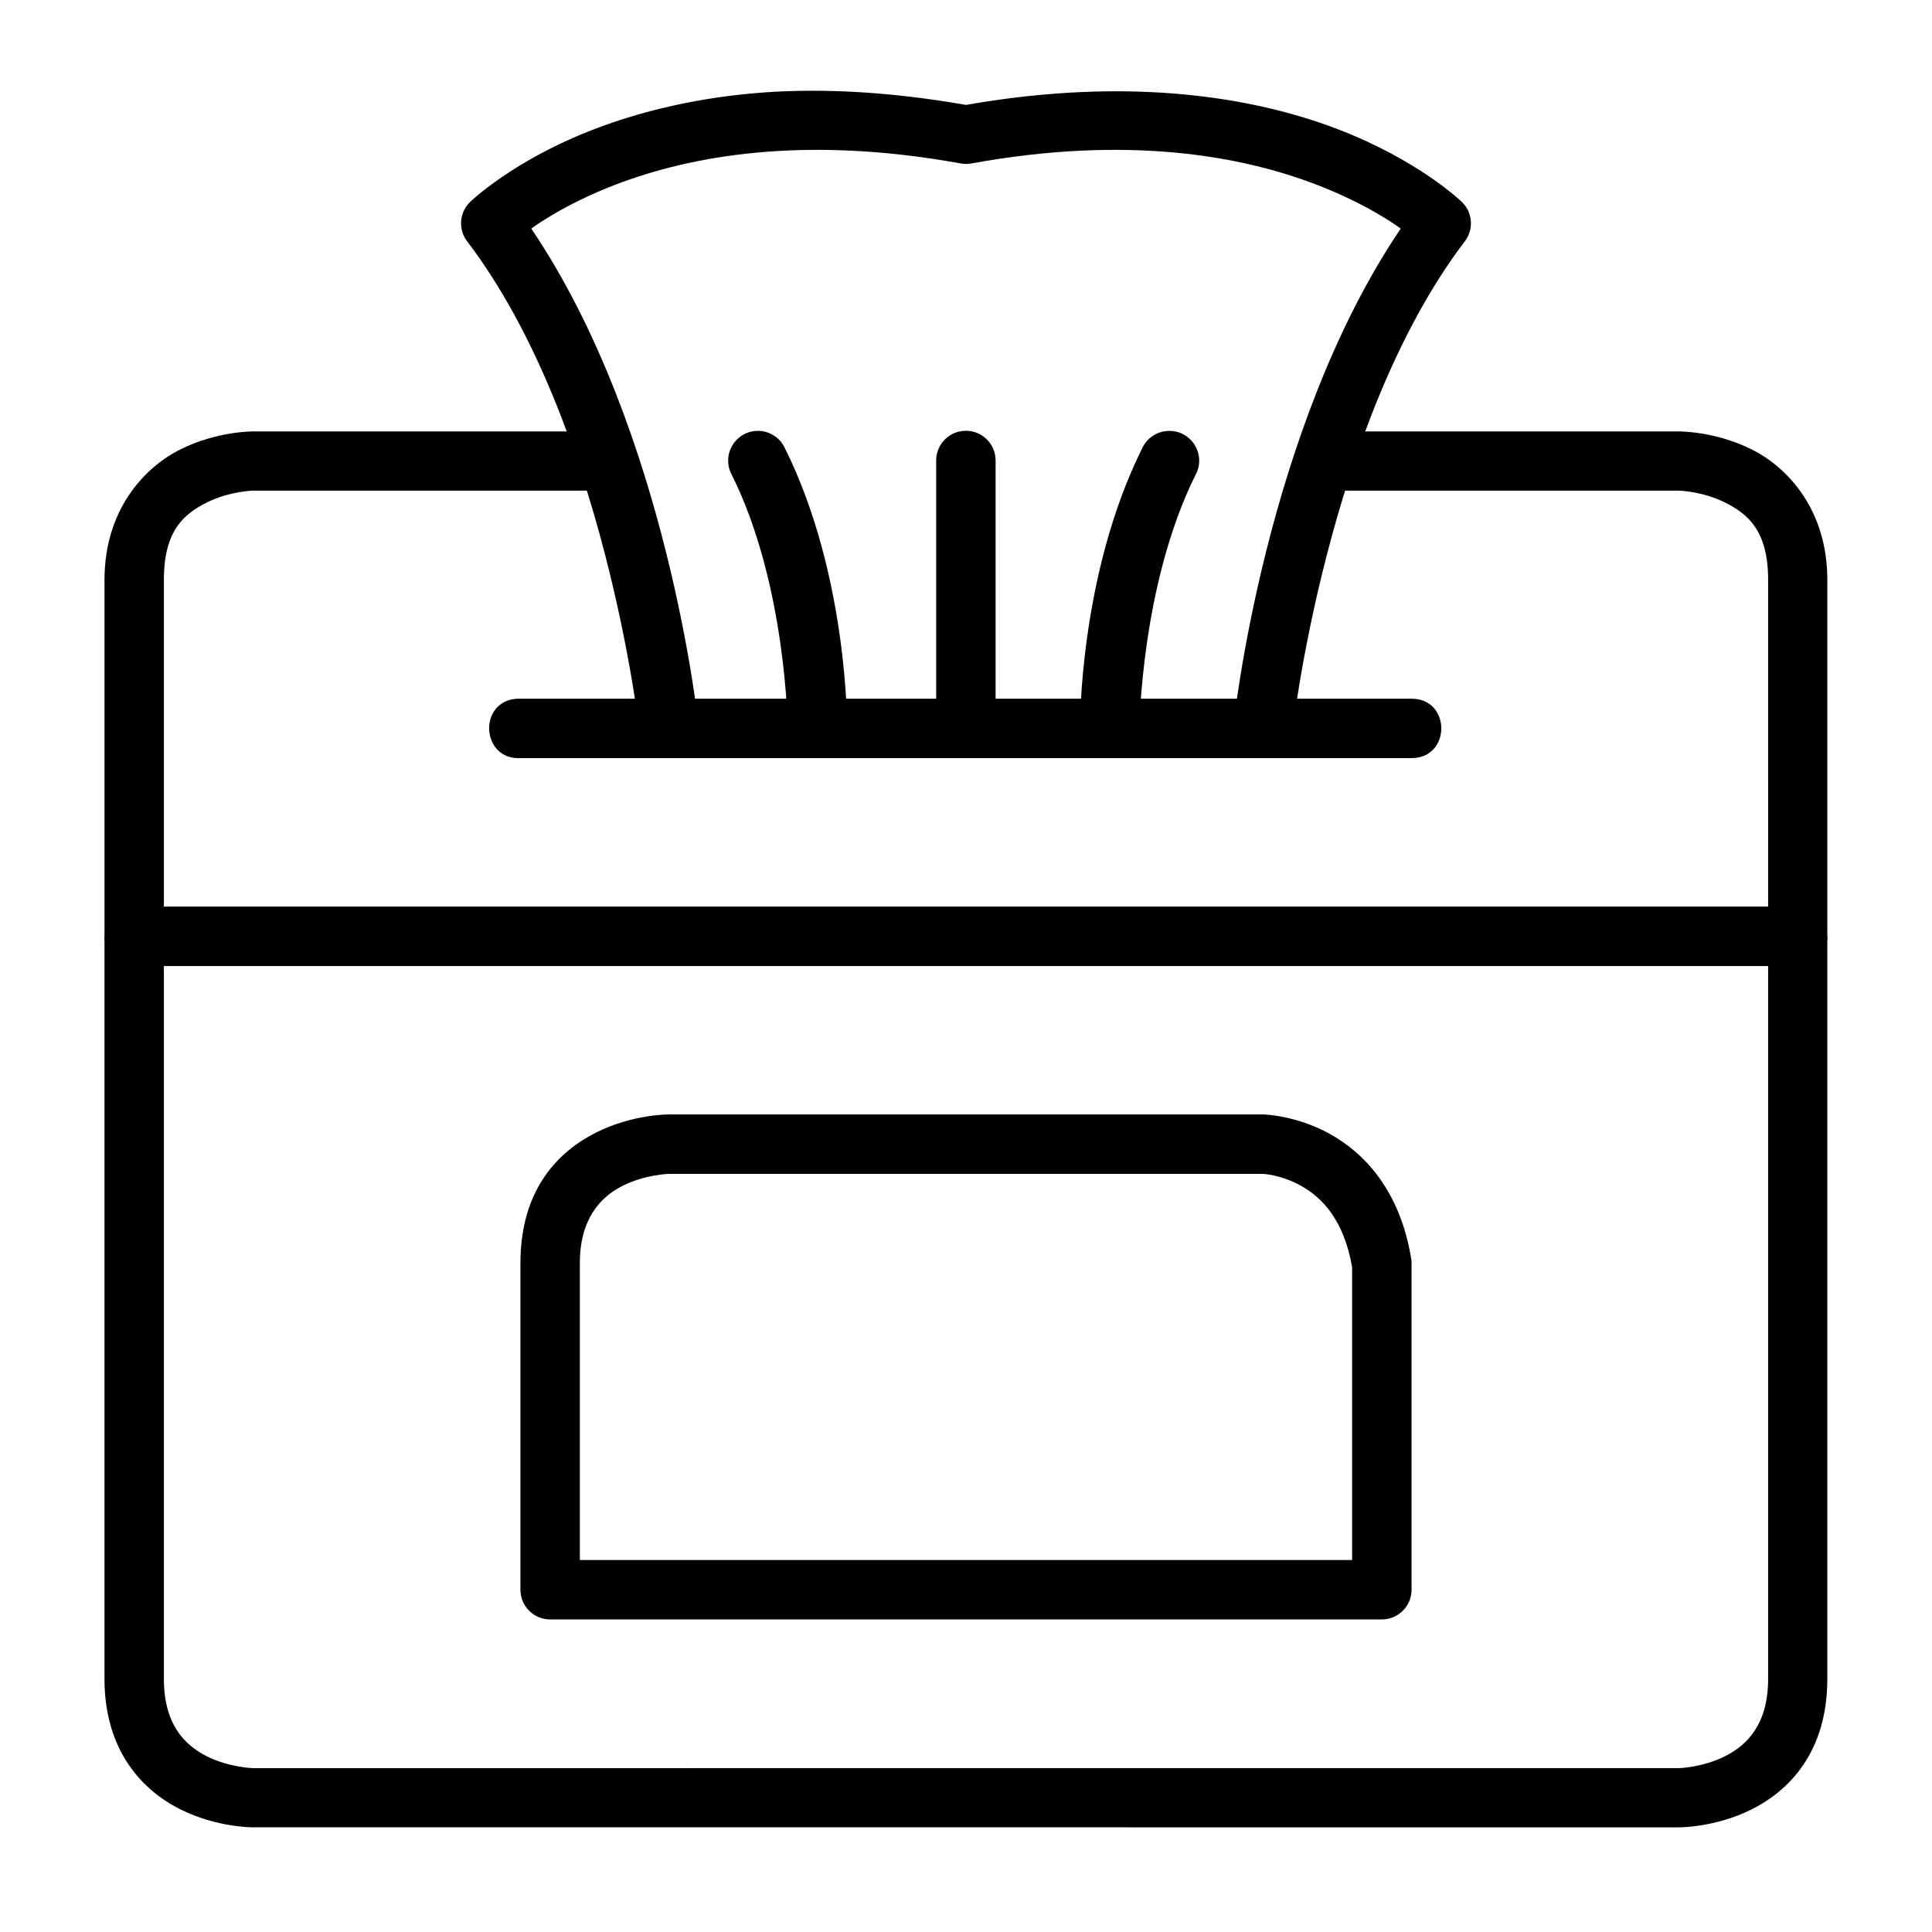
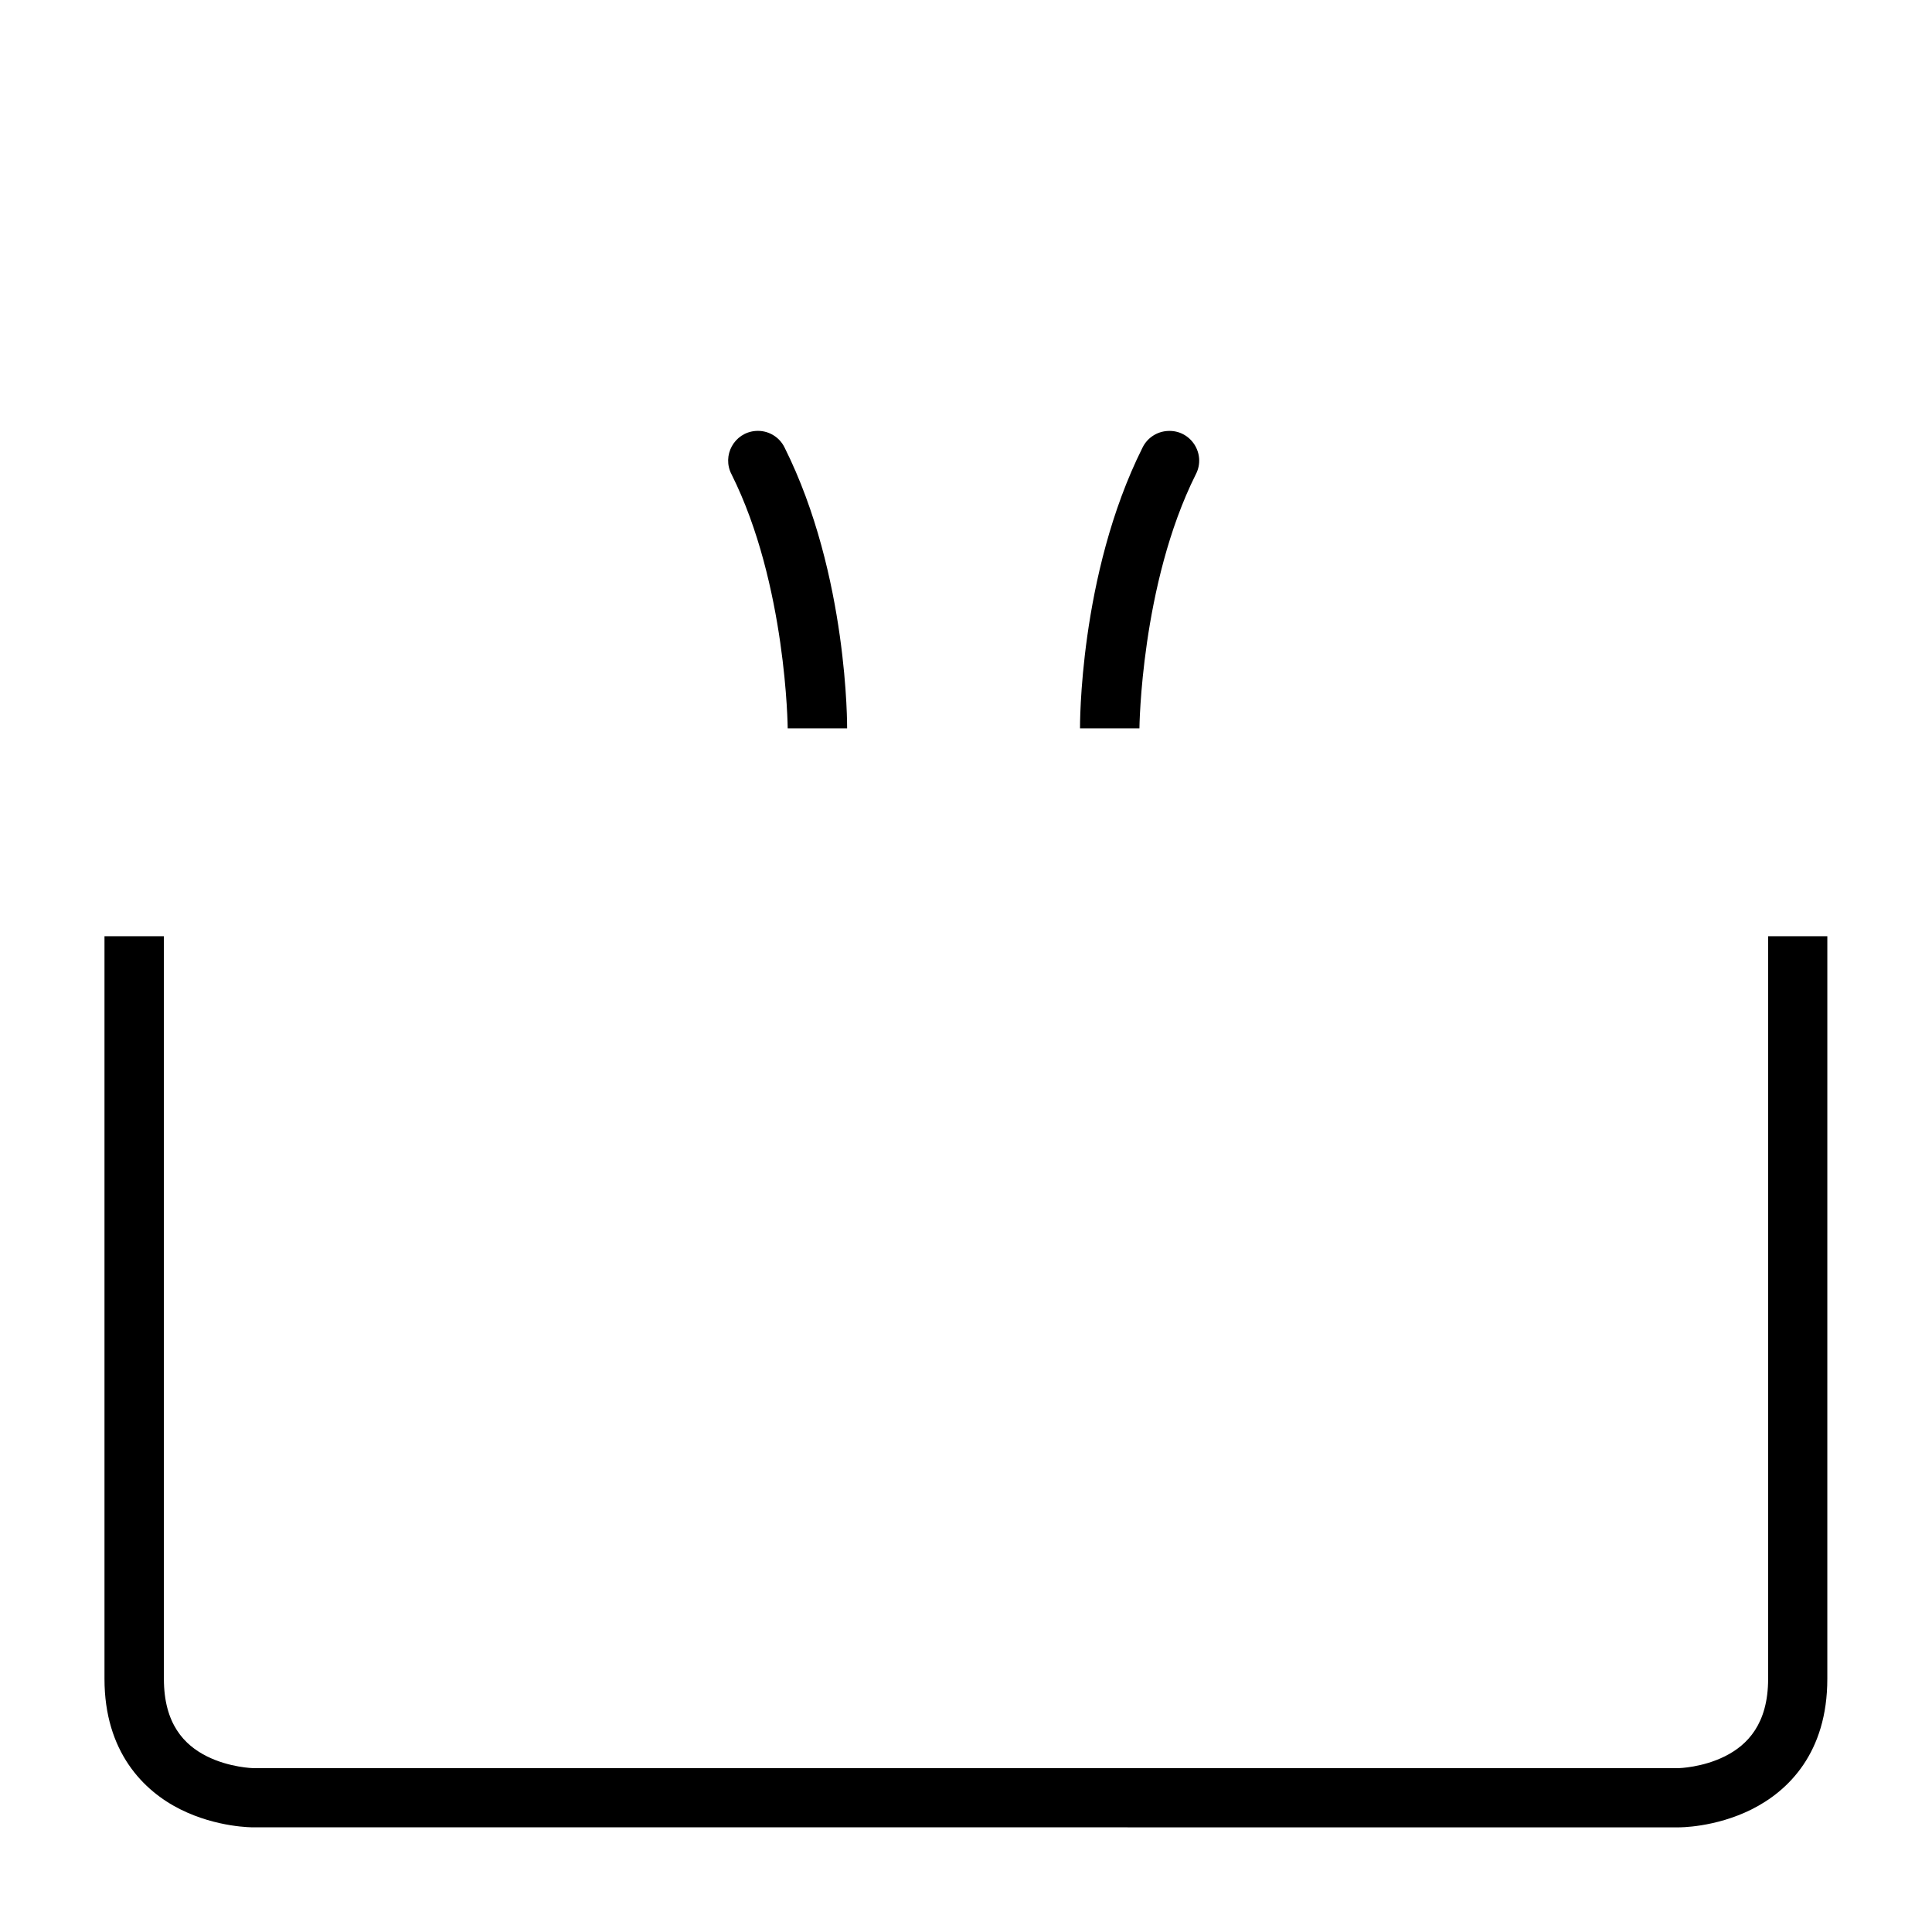
<svg xmlns="http://www.w3.org/2000/svg" fill="#000000" width="800px" height="800px" version="1.1" viewBox="144 144 512 512">
  <g>
-     <path d="m211.09 258.33s-9.543-0.109-19.293 4.766-20.105 16.207-20.105 34.578v94.43c-0.016 4.371 3.531 7.918 7.902 7.902h440.82c4.348-0.016 7.863-3.555 7.844-7.902l0.004-94.43c0-18.367-10.297-29.699-20.047-34.574s-19.293-4.766-19.293-4.766h-93.5v15.691h93.5s6.207 0.141 12.203 3.137 11.449 7.394 11.449 20.512l-0.004 86.582h-425.14v-86.582c0-13.121 5.394-17.516 11.391-20.512 5.996-3 12.262-3.141 12.262-3.141h93.5v-15.691z" />
-     <path d="m343.05 168.78c-16.594 1.543-30.355 5.18-41.316 9.355-21.926 8.352-33.238 19.469-33.238 19.469-2.793 2.785-3.09 7.207-0.699 10.344 36.484 47.918 45.676 129.88 45.676 129.88l15.633-1.629s-8.047-78.008-44.312-131.62c0 0 8.285-6.297 22.578-11.742 19.402-7.391 49.281-13.148 91.234-5.519 0.922 0.168 1.867 0.168 2.789 0 41.953-7.629 71.832-1.871 91.234 5.519 14.367 5.473 22.578 11.742 22.578 11.742-36.266 53.609-44.312 131.62-44.312 131.62l15.629 1.629s9.188-81.957 45.676-129.88c2.391-3.137 2.094-7.559-0.699-10.344 0 0-11.312-11.113-33.238-19.469-21.664-8.254-54.43-14.02-98.262-6.332-21.652-3.797-40.754-4.531-56.949-3.023z" />
-     <path d="m281.11 329.16c-10.5 0.543-9.684 16.289 0.812 15.746h236.16c10.5 0 10.5-15.746 0-15.746h-236.16c-0.27-0.016-0.543-0.016-0.812 0z" />
-     <path d="m399.07 258.21c-4.027 0.461-7.047 3.906-6.977 7.961v70.836h15.75v-70.836c0.086-4.762-4.043-8.508-8.773-7.961z" />
    <path d="m344.21 258.21c-5.625 0.457-8.957 6.508-6.336 11.508 14.57 29.141 14.875 67.293 14.875 67.293 0.008 0.012 15.746 0 15.746 0s0.355-40.547-16.562-74.383c-1.41-2.93-4.481-4.684-7.723-4.418z" />
    <path d="m453.46 258.21c-2.867 0.145-5.426 1.836-6.684 4.418-16.918 33.836-16.562 74.383-16.562 74.383h15.746s0.363-38.152 14.934-67.293c2.832-5.422-1.332-11.863-7.438-11.508z" />
    <path d="m171.69 392.1v196.82c0 19.352 10.355 29.699 20.105 34.574s19.293 4.766 19.293 4.766l377.83 0.004s9.543 0.109 19.293-4.766 20.047-15.035 20.047-34.574l0.004-196.82c0.027 0.027-15.691 0-15.691 0v196.82c0 11.891-5.453 17.516-11.449 20.512-5.996 2.996-12.203 3.137-12.203 3.137l-377.83 0.004s-6.266-0.141-12.262-3.137c-5.996-3-11.391-8.594-11.391-20.516v-196.82s-15.727 0.027-15.746 0z" />
-     <path d="m321.26 439.34s-9.484-0.109-19.234 4.766-20.105 14.789-20.105 34.633v86.586c0.016 4.328 3.519 7.828 7.844 7.844h220.41c4.348 0.016 7.887-3.496 7.902-7.844v-86.586c0-0.449-0.039-0.895-0.117-1.336-3.047-18.277-12.676-28.012-21.617-32.949s-17.492-5.113-17.492-5.113zm0 15.746h157.3s4.664 0.098 10.168 3.137c5.461 3.016 11.391 8.859 13.598 21.617v77.578h-204.66v-78.68c0-11.645 5.394-17.516 11.391-20.512 5.996-2.996 12.203-3.137 12.203-3.137z" />
  </g>
</svg>